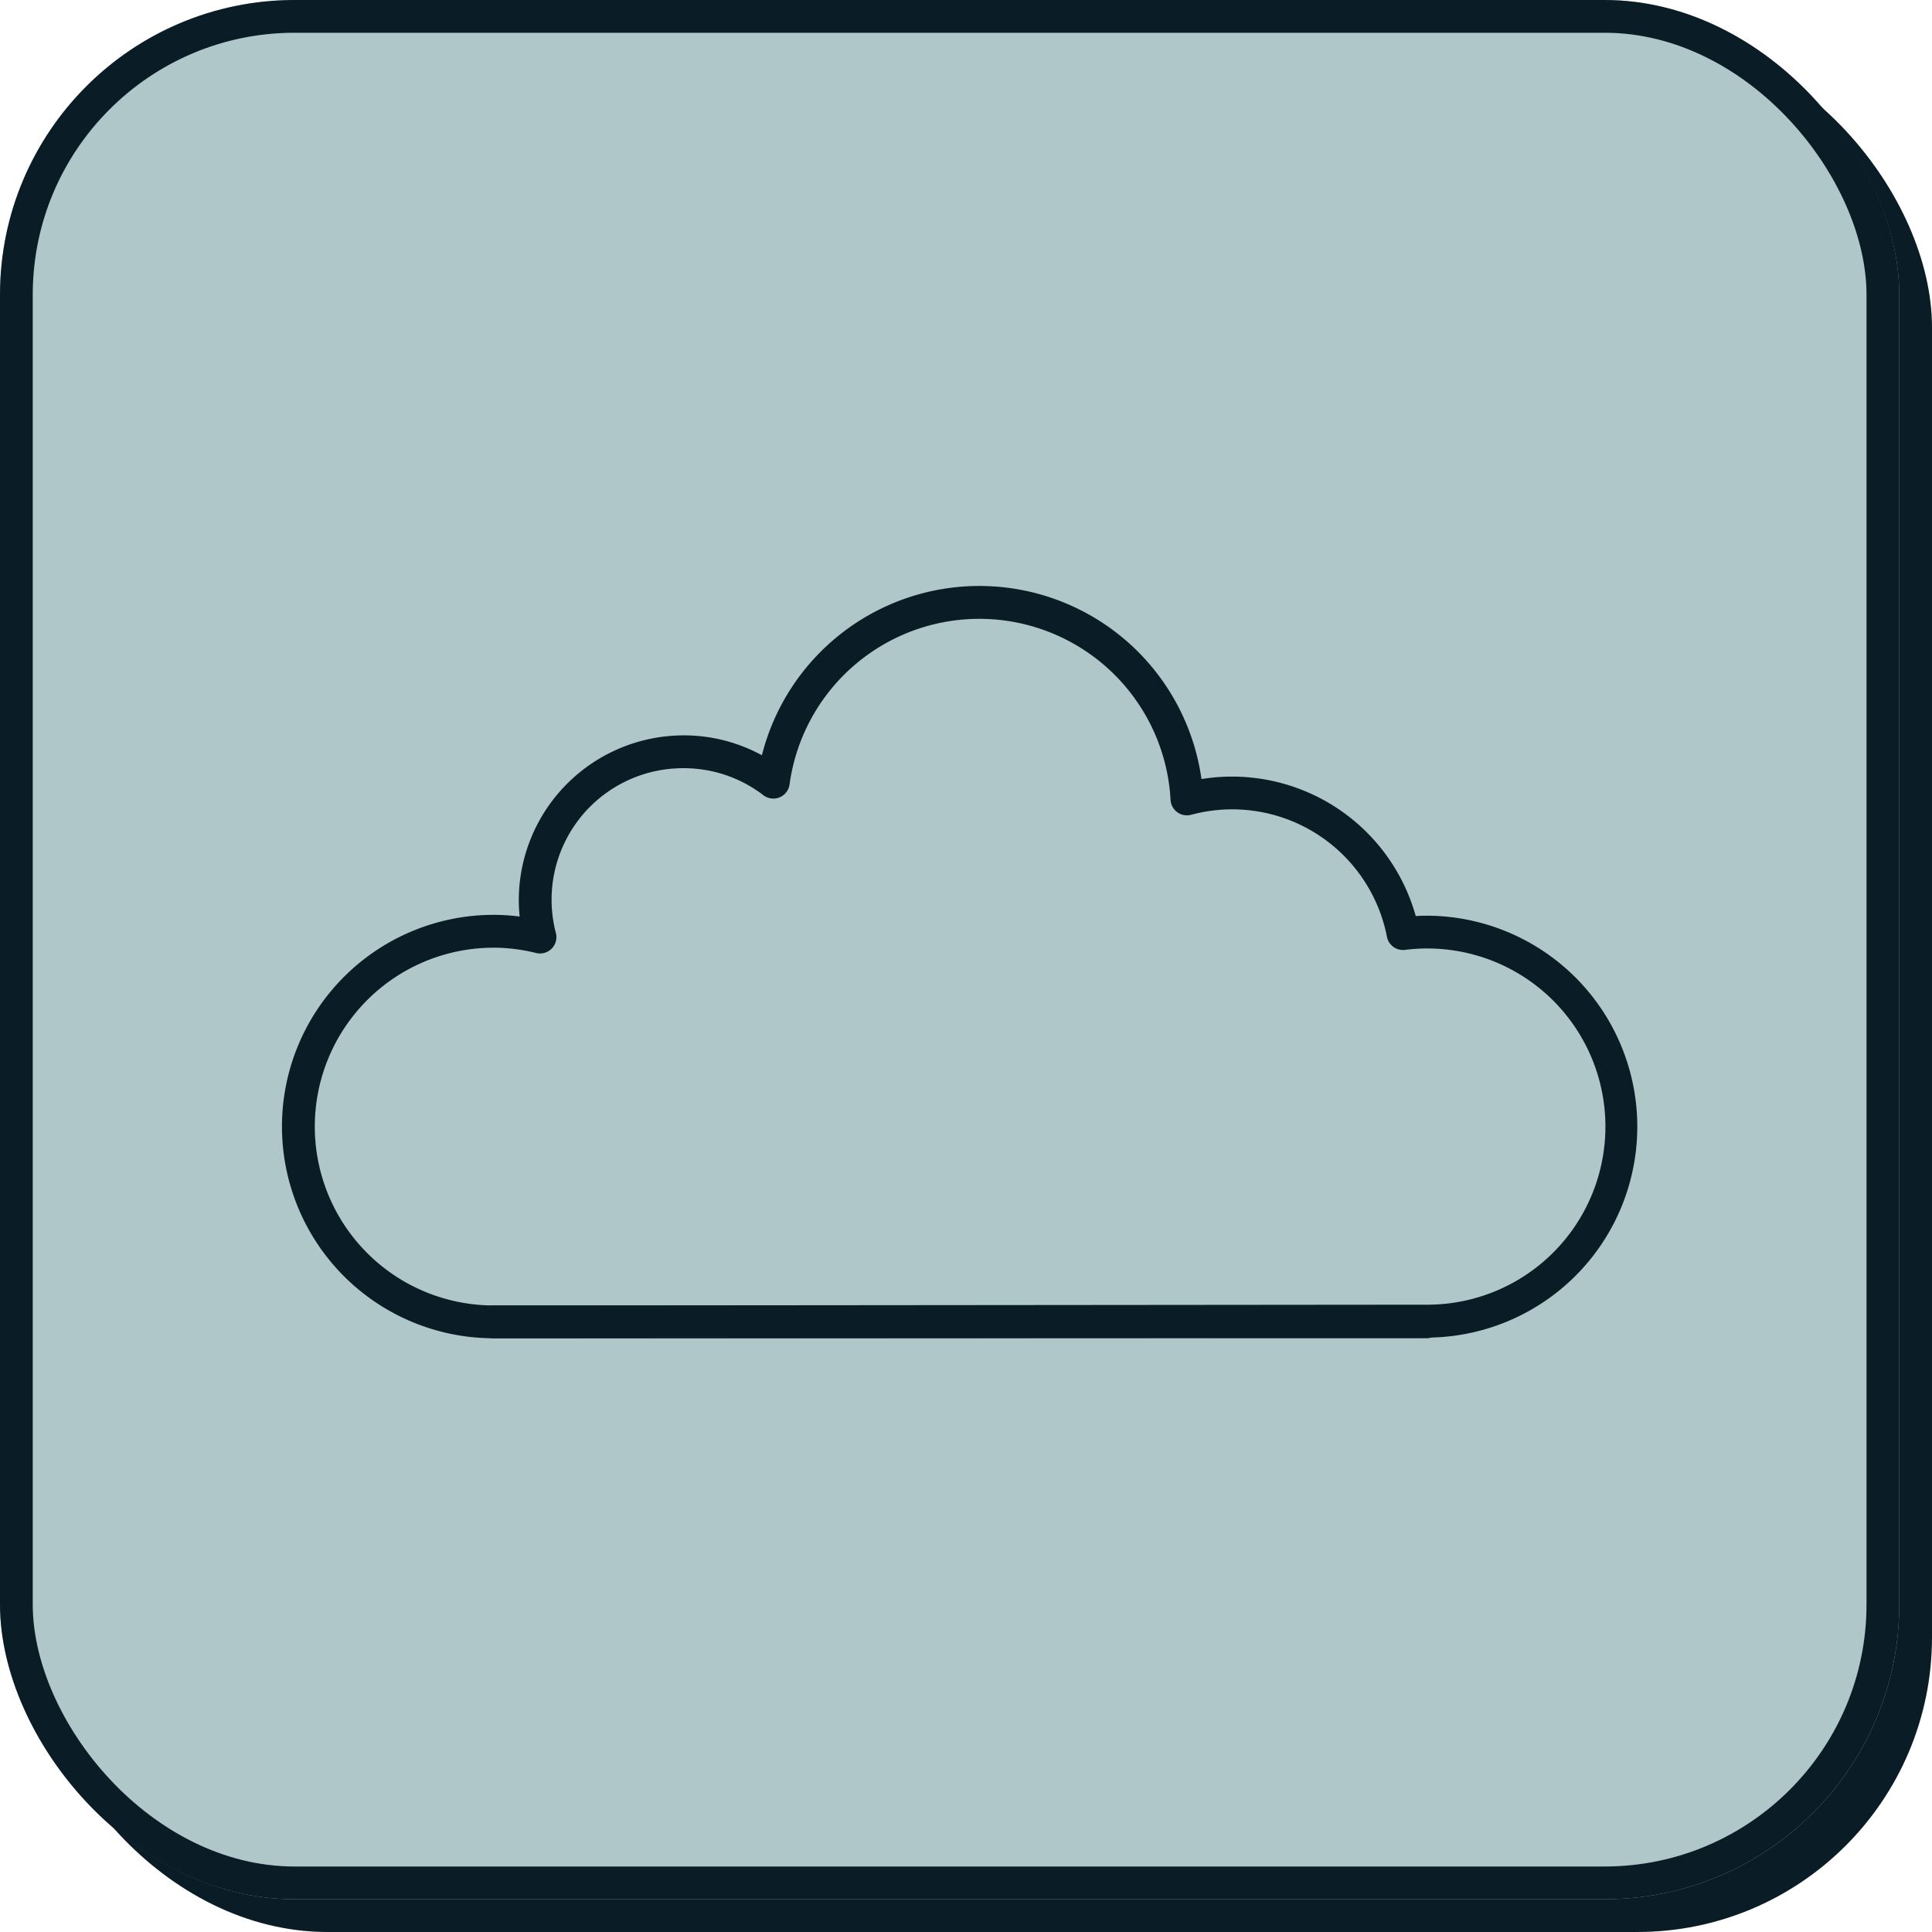
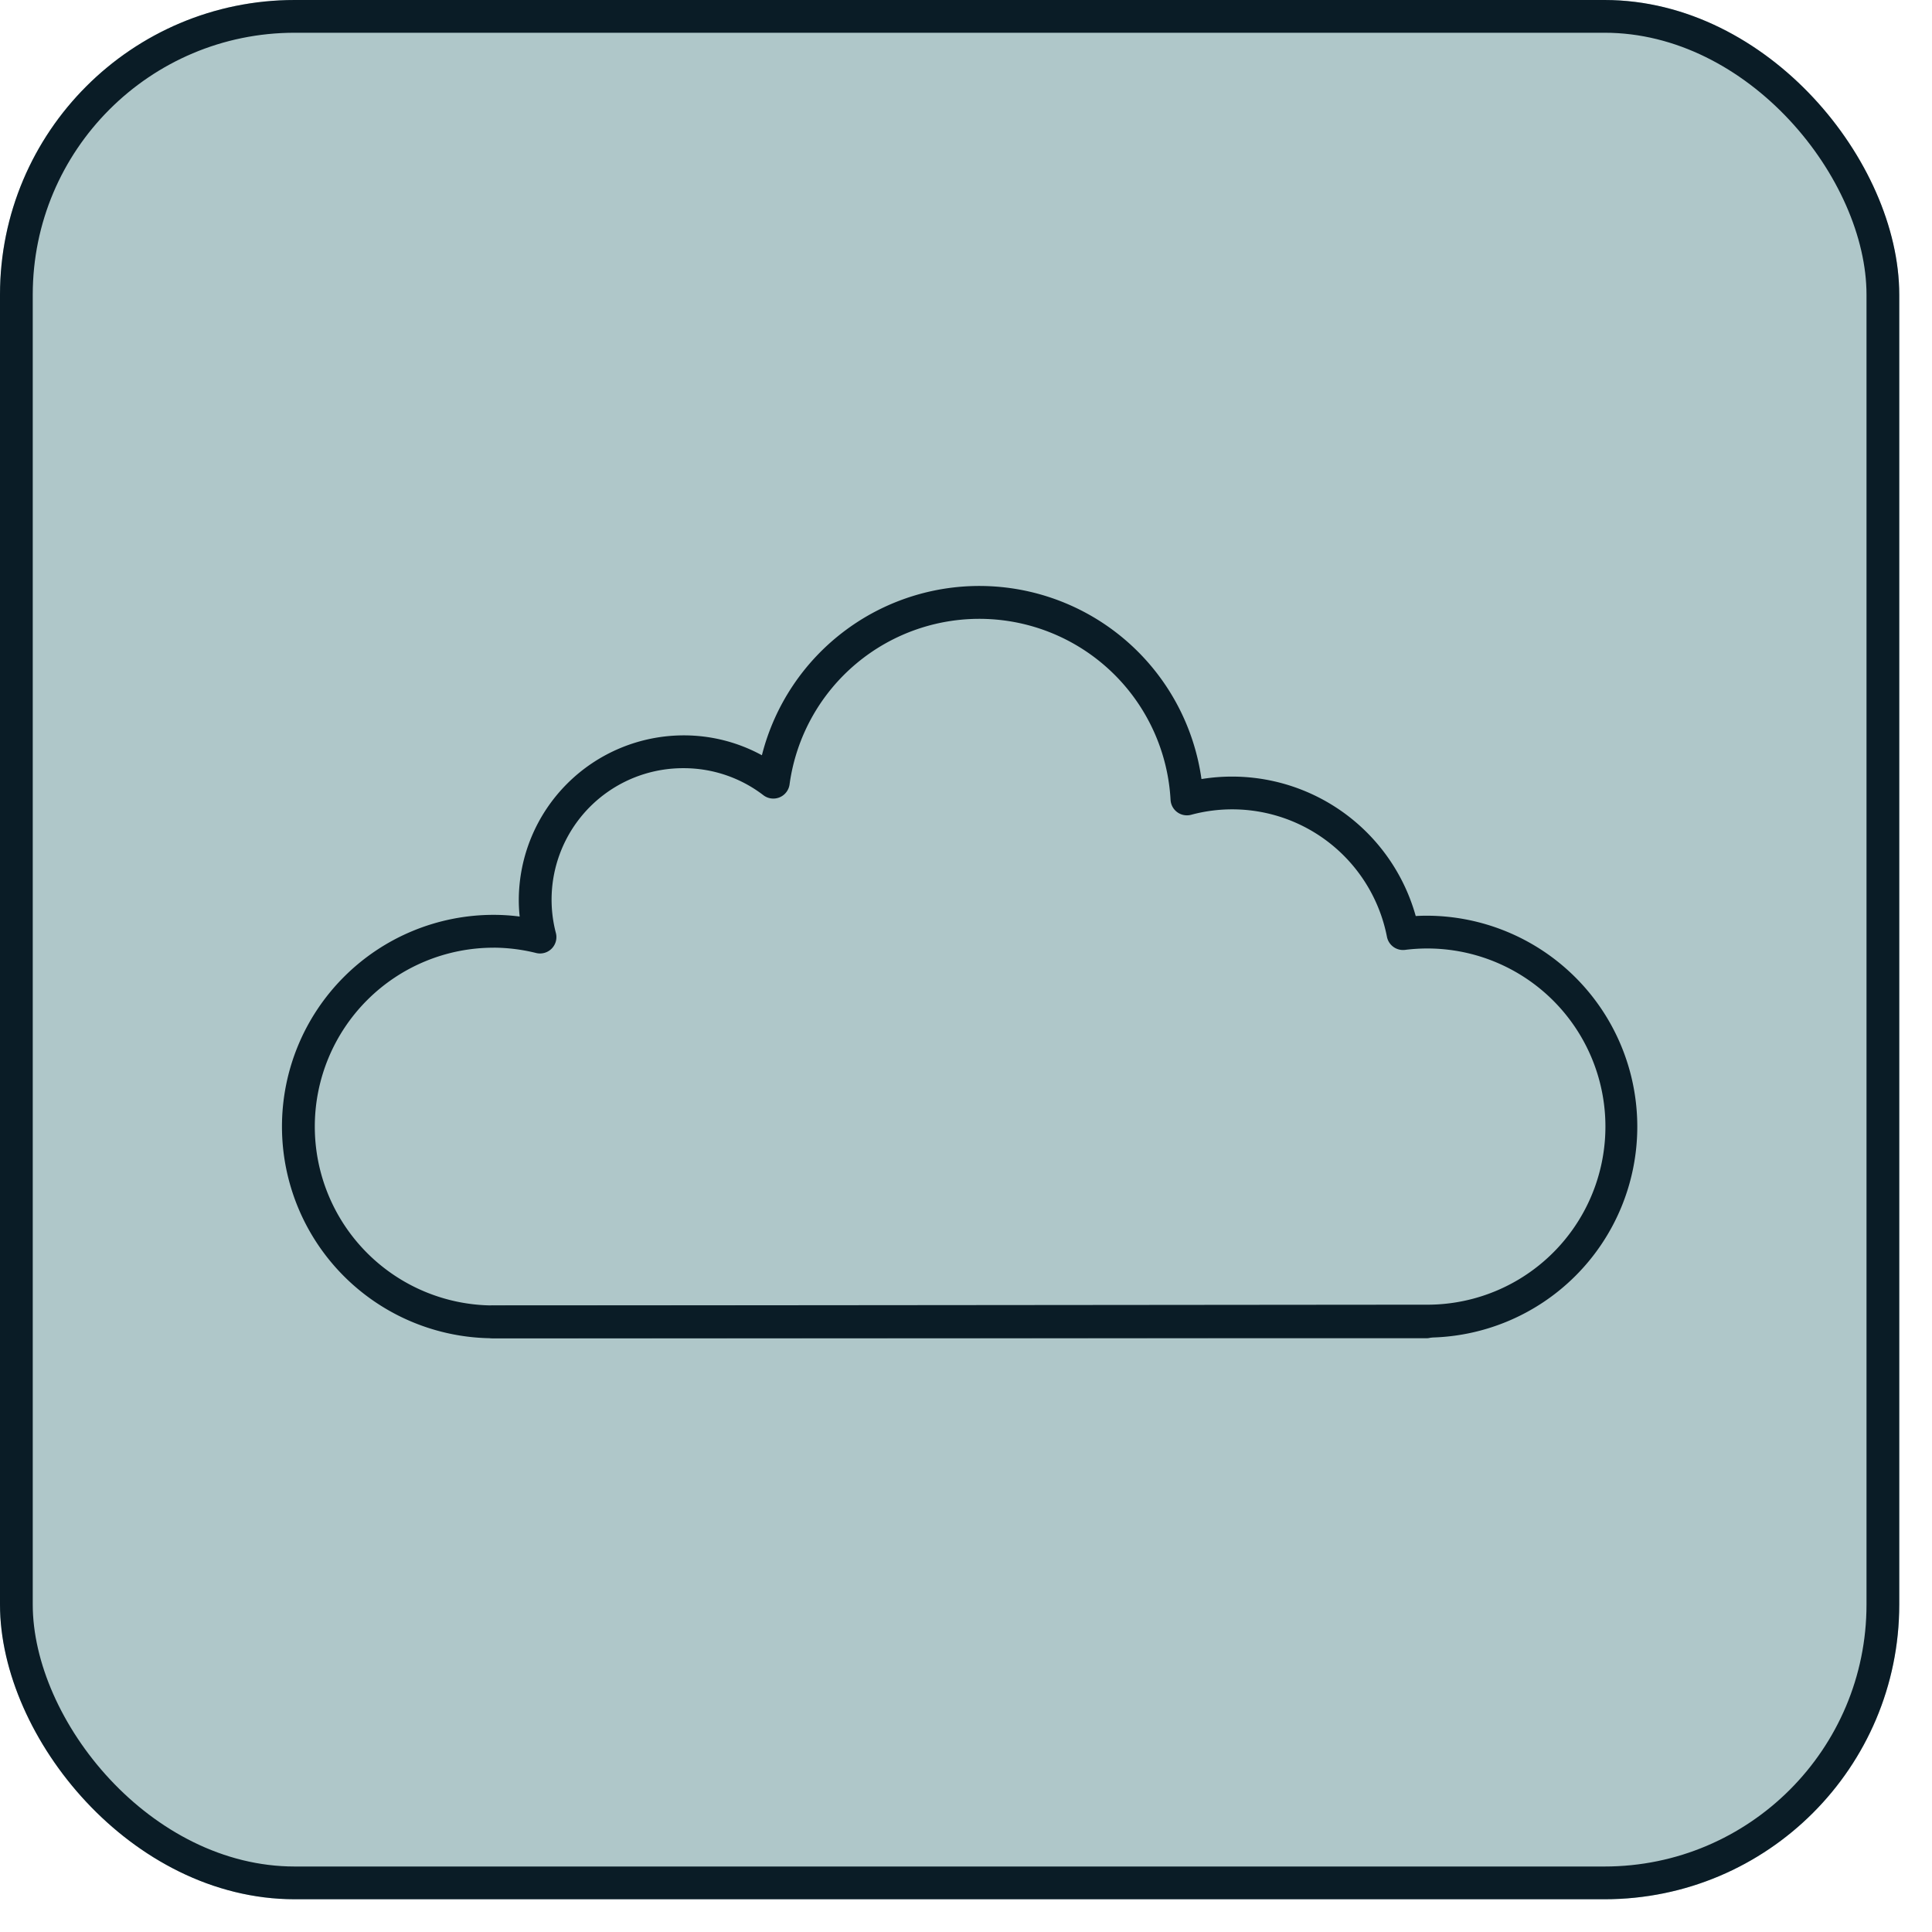
<svg xmlns="http://www.w3.org/2000/svg" width="59" height="59" viewBox="0 0 59 59">
  <g transform="translate(-412 -3434)">
    <g transform="translate(412 3434)">
-       <rect width="58" height="58" rx="9" transform="translate(1 1)" fill="#0a1c26" />
      <g fill="#afc7c9" stroke="#0a1c26" stroke-width="1">
        <rect width="58" height="58" rx="9" stroke="none" />
        <rect x="0.5" y="0.5" width="57" height="57" rx="8.5" fill="none" />
      </g>
    </g>
    <g transform="translate(-2878.318 2220.74)">
      <g transform="translate(3298.929 1231.154)">
        <path d="M3305.394,1254.128a6.465,6.465,0,1,1,0-12.93,6.175,6.175,0,0,1,.794.052,4.716,4.716,0,0,1-.027-.5,5.04,5.04,0,0,1,5.034-5.033,4.97,4.97,0,0,1,2.39.607,6.85,6.85,0,0,1,13.424.727,5.825,5.825,0,0,1,6.543,4.183q.168-.01.324-.01a6.442,6.442,0,1,1,0,12.884c-1.54,0-7.69.005-13.923.011C3313.551,1254.122,3307.063,1254.128,3305.394,1254.128Zm0-11.927a5.462,5.462,0,1,0,0,10.925c1.669,0,8.156-.005,14.557-.011,6.233-.005,12.384-.012,13.924-.012a5.439,5.439,0,1,0-.651-10.835.5.5,0,0,1-.551-.4,4.815,4.815,0,0,0-5.979-3.726.5.5,0,0,1-.629-.456,5.849,5.849,0,0,0-11.635-.473.5.5,0,0,1-.8.331,3.993,3.993,0,0,0-2.436-.825,4.015,4.015,0,0,0-3.9,5.034.5.5,0,0,1-.6.611A5.48,5.48,0,0,0,3305.394,1242.2Z" transform="translate(-3298.929 -1231.154)" fill="#0a1c26" />
      </g>
      <g transform="translate(3304.893 1253.126)">
        <path d="M3346.148,1299.337h-28.482a.5.5,0,1,1,0-1h28.482a.5.5,0,0,1,0,1Z" transform="translate(-3317.165 -1298.335)" fill="#0a1c26" />
      </g>
    </g>
  </g>
</svg>